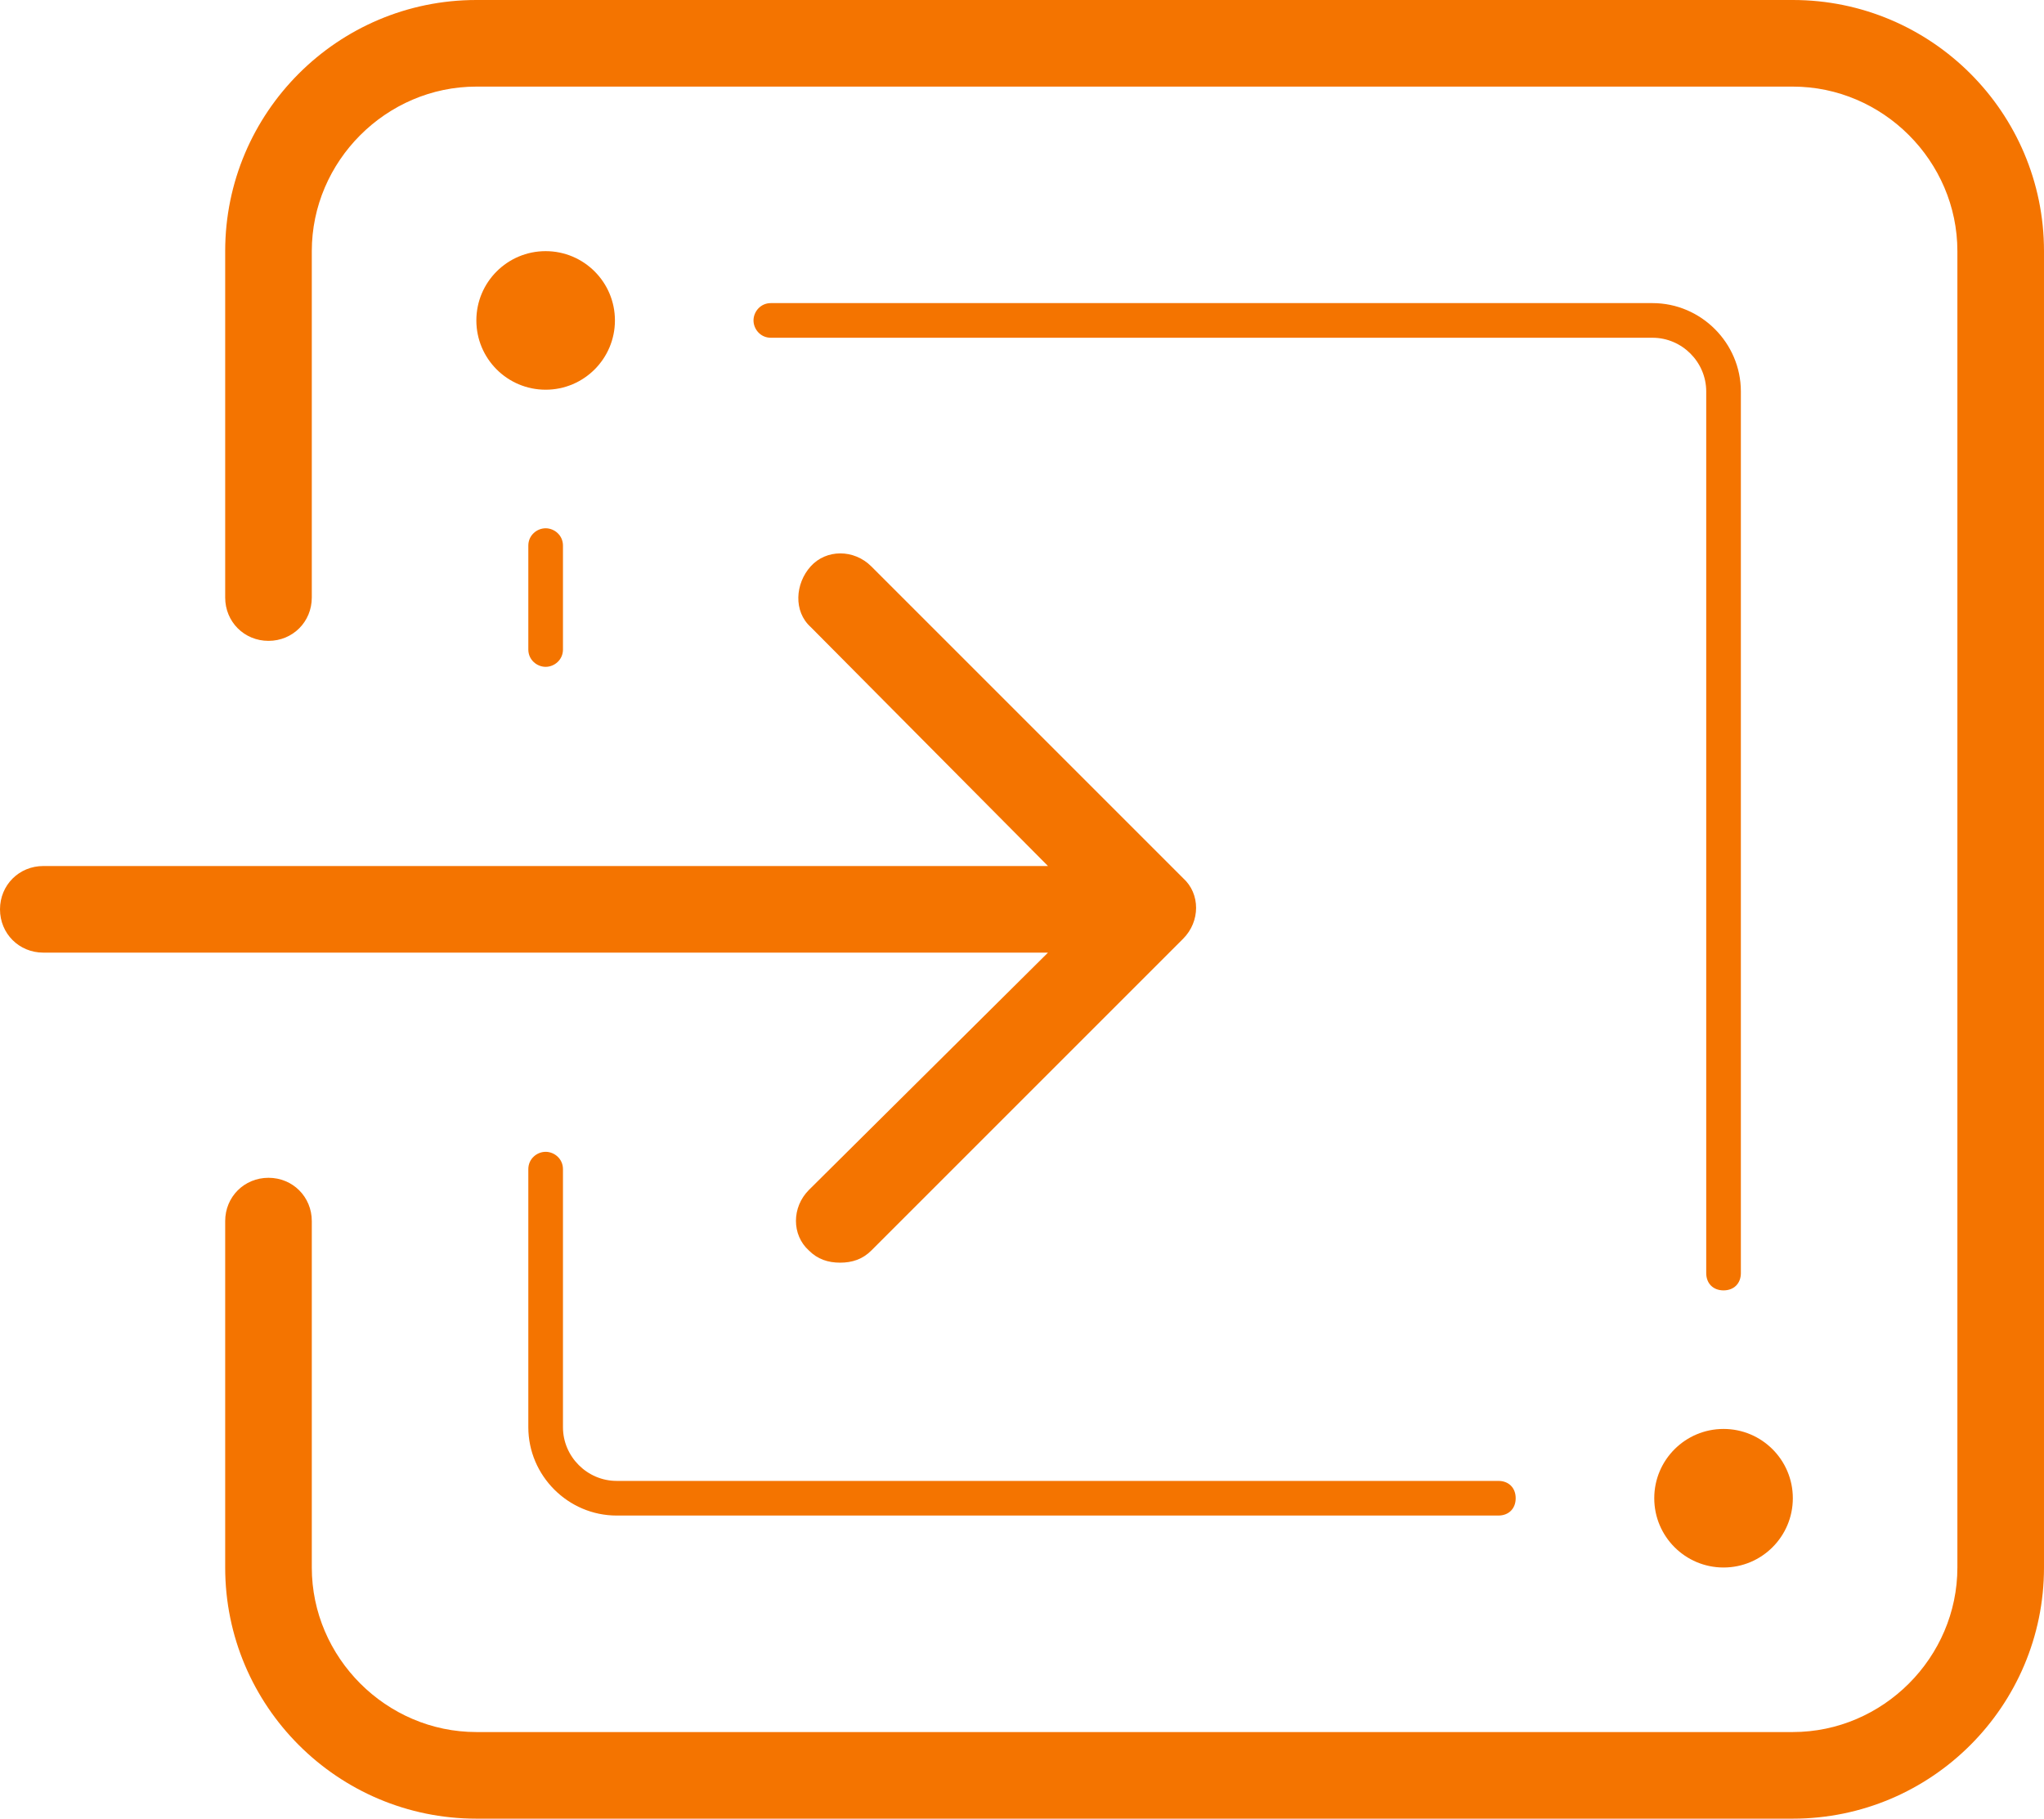
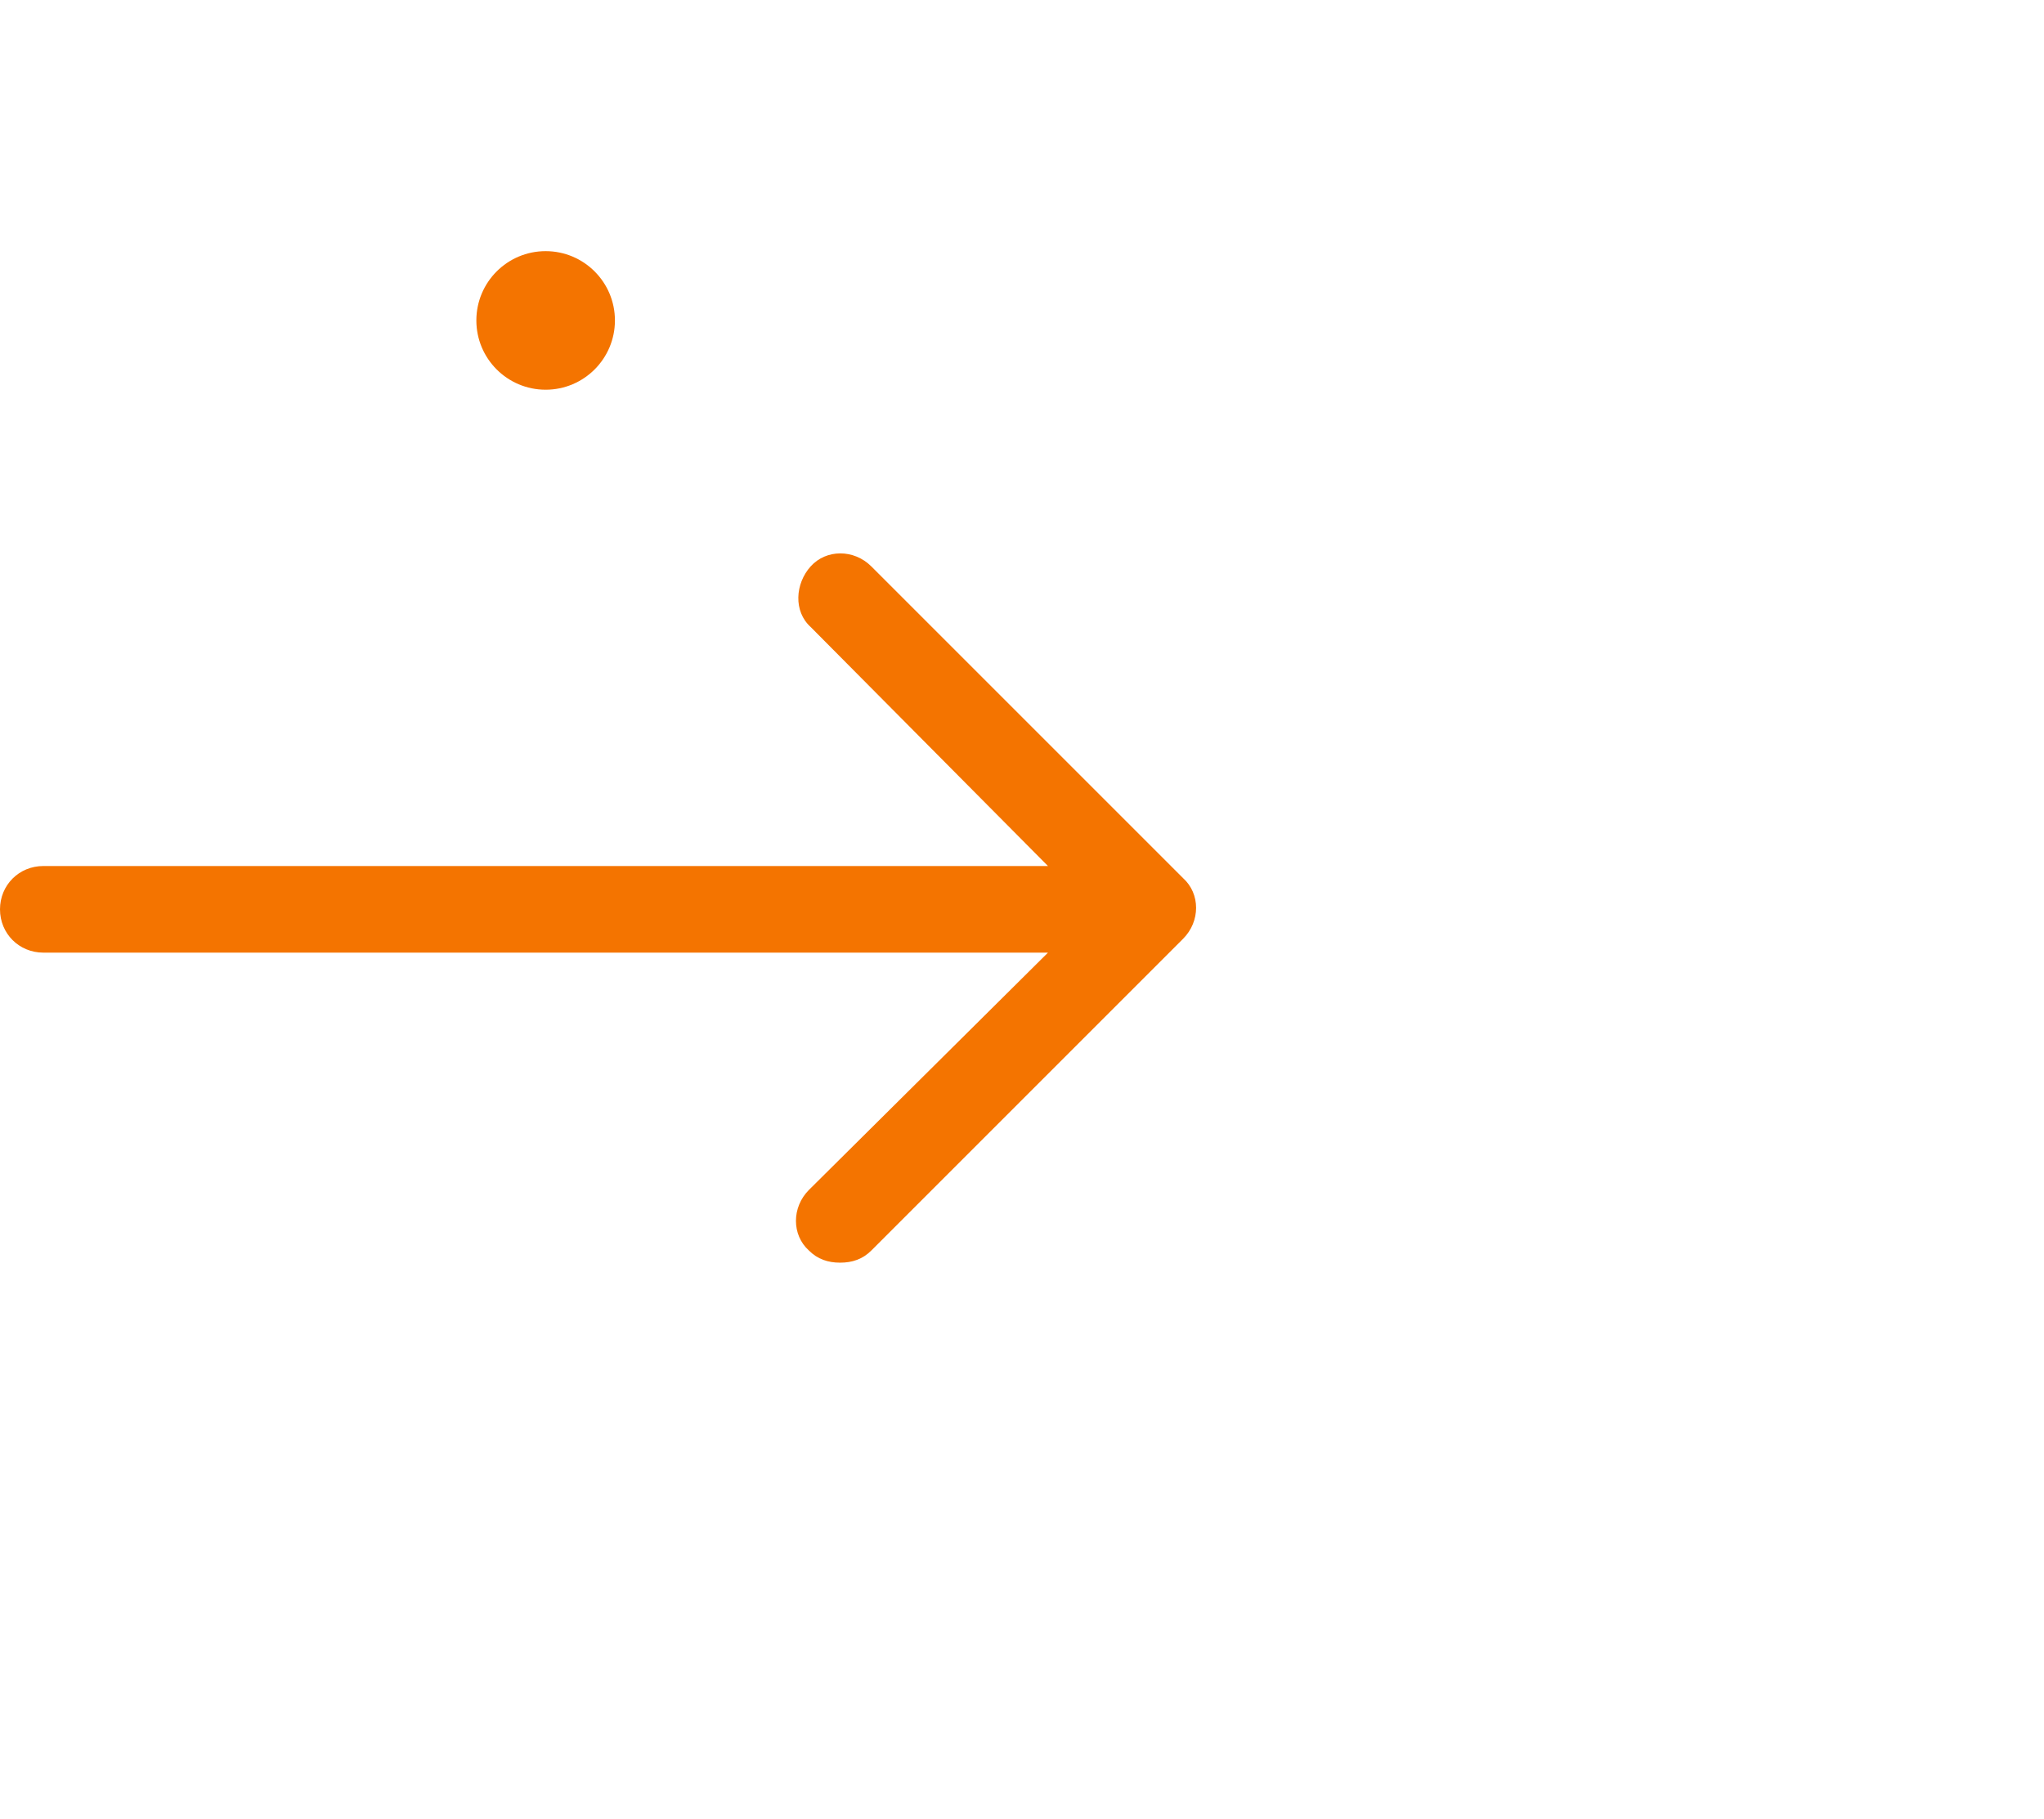
<svg xmlns="http://www.w3.org/2000/svg" version="1.1" id="art" x="0px" y="0px" viewBox="0 0 118 105" style="enable-background:new 0 0 118 105;" xml:space="preserve">
  <style type="text/css"> .st0{fill:#F47400;} </style>
-   <circle class="st0" cx="99.5" cy="86.5" r="4" />
  <circle class="st0" cx="31.5" cy="18.5" r="4" />
-   <path class="st0" d="M103.5,0h-76C19.5,0,13,6.5,13,14.5v20c0,1.4,1.1,2.5,2.5,2.5s2.5-1.1,2.5-2.5v-20C18,9.3,22.3,5,27.5,5h76 c5.2,0,9.5,4.3,9.5,9.5v76c0,5.2-4.3,9.5-9.5,9.5h-76c-5.2,0-9.5-4.3-9.5-9.5v-20c0-1.4-1.1-2.5-2.5-2.5S13,69.1,13,70.5v20 c0,8,6.5,14.5,14.5,14.5h76c8,0,14.5-6.5,14.5-14.5v-76C118,6.5,111.5,0,103.5,0z" />
-   <path class="st0" d="M30.5,31.5v6c0,0.6,0.5,1,1,1s1-0.4,1-1v-6c0-0.6-0.5-1-1-1S30.5,30.9,30.5,31.5z" />
-   <path class="st0" d="M95.4,17.5H44.5c-0.6,0-1,0.5-1,1s0.4,1,1,1h50.9c1.7,0,3.1,1.4,3.1,3.1v50.9c0,0.6,0.4,1,1,1s1-0.4,1-1V22.6 C100.5,19.8,98.2,17.5,95.4,17.5z" />
  <path class="st0" d="M46.7,68.7c-1,1-1,2.6,0,3.5c0.5,0.5,1.1,0.7,1.8,0.7s1.3-0.2,1.8-0.7l18-18c1-1,1-2.6,0-3.5l-18-18 c-1-1-2.6-1-3.5,0s-1,2.6,0,3.5L60.5,50h-58C1.1,50,0,51.1,0,52.5S1.1,55,2.5,55h58C60.5,55,46.7,68.7,46.7,68.7z" />
-   <path class="st0" d="M31.5,66.5c-0.5,0-1,0.4-1,1v14.9c0,2.8,2.3,5.1,5.1,5.1h50.9c0.6,0,1-0.4,1-1s-0.4-1-1-1H35.6 c-1.7,0-3.1-1.4-3.1-3.1V67.5C32.5,66.9,32,66.5,31.5,66.5z" />
</svg>